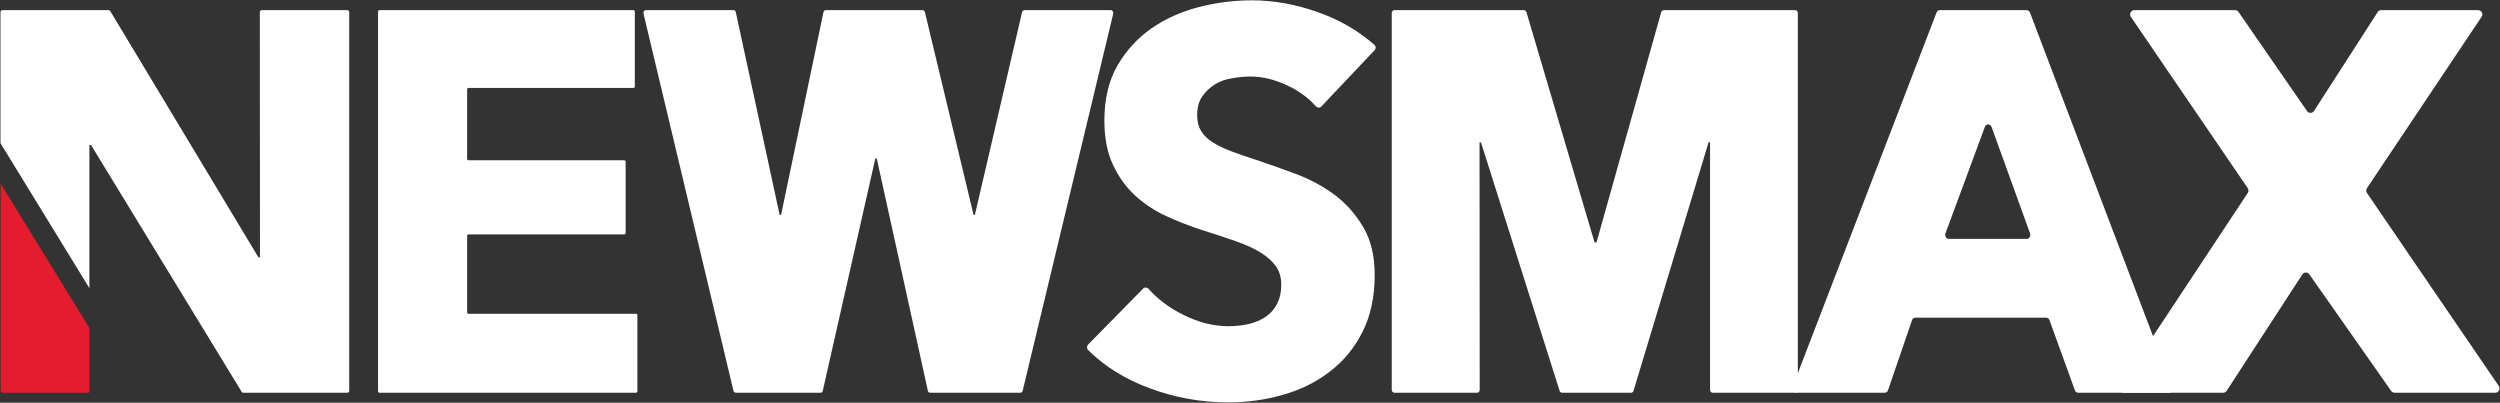
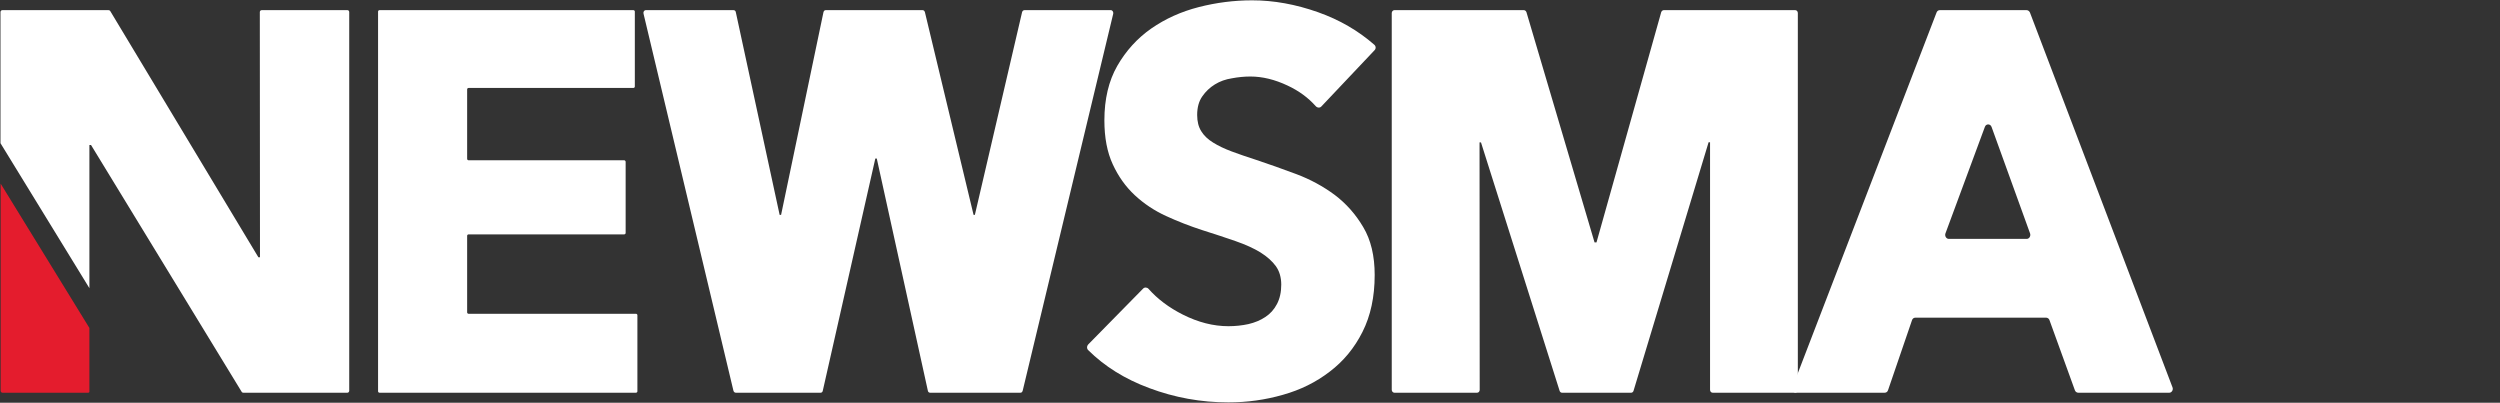
<svg xmlns="http://www.w3.org/2000/svg" version="1.2" viewBox="0 0 1552 250" width="1552" height="250">
  <rect x="0" y="0" width="1552" height="250" fill="#333333" stroke="none" />
  <title>NMAX_BIG</title>
  <style>
		.s0 { fill: #ffffff } 
		.s1 { fill: #e41c2d } 
	</style>
  <g id="g8">
    <g id="g12">
      <g id="g18">
        <path id="path20" class="s0" d="m234.7 242.9v-235.7c0-0.5 0.4-0.9 0.9-0.9h157.6c0.5 0 0.9 0.4 0.9 0.9v46.5c0 0.5-0.4 0.9-0.9 0.9h-102.3c-0.5 0-0.9 0.4-0.9 0.9v43.1c0 0.5 0.4 0.9 0.9 0.9h96.6c0.5 0 0.9 0.5 0.9 1v44.1c0 0.5-0.4 0.9-0.9 0.9h-96.6c-0.5 0-0.9 0.4-0.9 0.9v47.5c0 0.5 0.4 0.9 0.9 0.9h103.9c0.5 0 0.9 0.4 0.9 0.9v47.2c0 0.5-0.4 0.9-0.9 0.9h-159.2c-0.5 0-0.9-0.4-0.9-0.9z" />
      </g>
      <g id="g22">
        <path id="path24" class="s0" d="m633.5 243.8h-56.1c-0.7 0-1.3-0.5-1.4-1.3l-31.7-144.1h-0.9l-32.6 144.1c-0.1 0.8-0.7 1.3-1.3 1.3h-52.7c-0.7 0-1.3-0.5-1.5-1.3l-55.8-234c-0.3-1.1 0.4-2.2 1.4-2.2h54.5c0.7 0 1.3 0.5 1.4 1.3l27.2 125.8h0.9l26.3-125.8c0.2-0.8 0.7-1.3 1.4-1.3h60.2c0.6 0 1.2 0.5 1.4 1.3l30.2 125.8h0.8l29.3-125.8c0.2-0.8 0.8-1.3 1.5-1.3h53.6c1 0 1.7 1.1 1.5 2.2l-56.2 234c-0.2 0.8-0.7 1.3-1.4 1.3z" />
      </g>
      <g id="g26">
        <path id="path28" class="s0" d="m820.3 66.1c-0.9 1-2.5 0.9-3.5-0.2q-7-7.9-17.5-12.8-11.9-5.6-23-5.6-5.7 0-11.5 1.1-5.9 0.9-10.6 3.8-4.7 2.9-7.8 7.4-3.2 4.5-3.2 11.6 0 6 2.5 10 2.5 4.1 7.4 7.1 4.8 3 11.5 5.5 6.7 2.5 15.1 5.2 12 4 25.1 8.9 13 4.9 23.8 12.9 10.7 8.1 17.7 20 7.1 11.9 7.1 29.7 0 20.4-7.6 35.4-7.5 14.9-20.3 24.6-12.7 9.8-29.1 14.4-16.4 4.7-33.8 4.7-25.5 0-49.2-8.9-22.6-8.4-37.9-23.6c-0.9-0.9-0.9-2.4 0-3.4l34.1-34.7c0.9-1 2.5-0.9 3.4 0.1q8.4 9.5 21.3 16 14.3 7.2 28.3 7.2 6.4 0 12.4-1.3 6-1.4 10.5-4.4 4.6-3 7.2-8 2.7-5.1 2.7-12.1 0-6.7-3.3-11.4-3.4-4.7-9.6-8.6-6.2-3.8-15.4-7-9.2-3.2-20.9-6.9-11.4-3.7-22.3-8.7-10.9-5-19.4-12.9-8.5-7.9-13.7-19.2-5.2-11.2-5.2-27.3 0-19.8 8-33.8 8.1-14.1 21.1-23.2 13.1-9.1 29.5-13.3 16.4-4.2 33.1-4.2 20.1 0 41 7.4 19.8 7 34.9 20.2c1 0.9 1.1 2.4 0.1 3.4z" />
      </g>
      <g id="g30">
        <path id="path32" class="s0" d="m1063.2 243.8c-0.9 0-1.6-0.8-1.6-1.8v-153.7h-0.9l-46.6 154.3c-0.2 0.7-0.8 1.2-1.5 1.2h-42.9c-0.7 0-1.3-0.5-1.5-1.2l-48.8-154.2h-0.9l0.1 153.6c0 1-0.7 1.8-1.6 1.8h-51.4c-0.8 0-1.6-0.8-1.6-1.8v-233.9c0-1 0.8-1.8 1.6-1.8h80.4c0.7 0 1.3 0.5 1.6 1.2l42.3 143h1.2l40.2-143c0.3-0.7 0.9-1.2 1.6-1.2h81.6c0.9 0 1.6 0.8 1.6 1.8v233.9c0 1-0.7 1.8-1.6 1.8z" />
      </g>
      <g id="g34">
        <path id="path36" class="s0" d="m1288.1 242.3l-15.8-43.6c-0.3-0.9-1.2-1.5-2.1-1.5h-81.1c-1 0-1.8 0.6-2.1 1.5l-14.9 43.5c-0.3 1-1.1 1.6-2.1 1.6h-55.2c-1.6 0-2.7-1.8-2.1-3.3l89.5-232.7c0.3-0.9 1.1-1.5 2-1.5h53.9c0.9 0 1.7 0.6 2.1 1.5l88.5 232.7c0.6 1.5-0.5 3.3-2 3.3h-56.5c-0.9 0-1.8-0.6-2.1-1.5zm-55.9-163.5l-24.5 66.2c-0.5 1.6 0.6 3.3 2.1 3.3h48.4c1.5 0 2.6-1.7 2.1-3.3l-23.9-66.1c-0.7-2.2-3.5-2.2-4.2-0.1z" />
      </g>
      <g id="g38">
-         <path id="path40" class="s0" d="m1484.3 242.5l-50.6-72.1c-1.1-1.7-3.5-1.6-4.5 0.1l-46.8 72c-0.4 0.8-1.3 1.3-2.2 1.3h-61.9c-2.1 0-3.4-2.4-2.2-4.1l79.3-119.9c0.6-0.9 0.6-2.1 0-3l-72.6-106.4c-1.1-1.7 0.1-4.1 2.2-4.1h62.5c1 0 1.8 0.5 2.3 1.3l42.3 61.2c1 1.7 3.5 1.7 4.5 0l39.4-61.2c0.4-0.8 1.3-1.3 2.2-1.3h60.2c2.1 0 3.4 2.3 2.2 4.1l-71.2 106.4c-0.6 0.9-0.6 2.1 0 3l81.9 119.9c1.1 1.7-0.1 4.1-2.2 4.1h-62.5c-0.9 0-1.8-0.5-2.3-1.3z" />
-       </g>
+         </g>
      <g id="g42">
        <path id="path44" class="s0" d="m215.7 6.3h-53.2c-0.7 0-1.2 0.5-1.2 1.2l0.1 152.2h-1l-92-152.9c-0.2-0.3-0.6-0.5-1-0.5h-65.9c-0.7 0-1.2 0.5-1.2 1.2v81.4l55.2 90v-88.9h1l93.5 153.2c0.2 0.4 0.6 0.6 1 0.6h64.7c0.6 0 1.1-0.6 1.1-1.2v-235.1c0-0.7-0.5-1.2-1.1-1.2z" />
      </g>
      <g id="g46">
        <path id="path48" class="s1" d="m55.5 243.1v-39.5l-55.1-89.6v128.6c0 0.6 0.5 1.2 1.1 1.2h53.2c0.9 0 0.8-0.7 0.8-0.7z" />
      </g>
    </g>
  </g>
</svg>